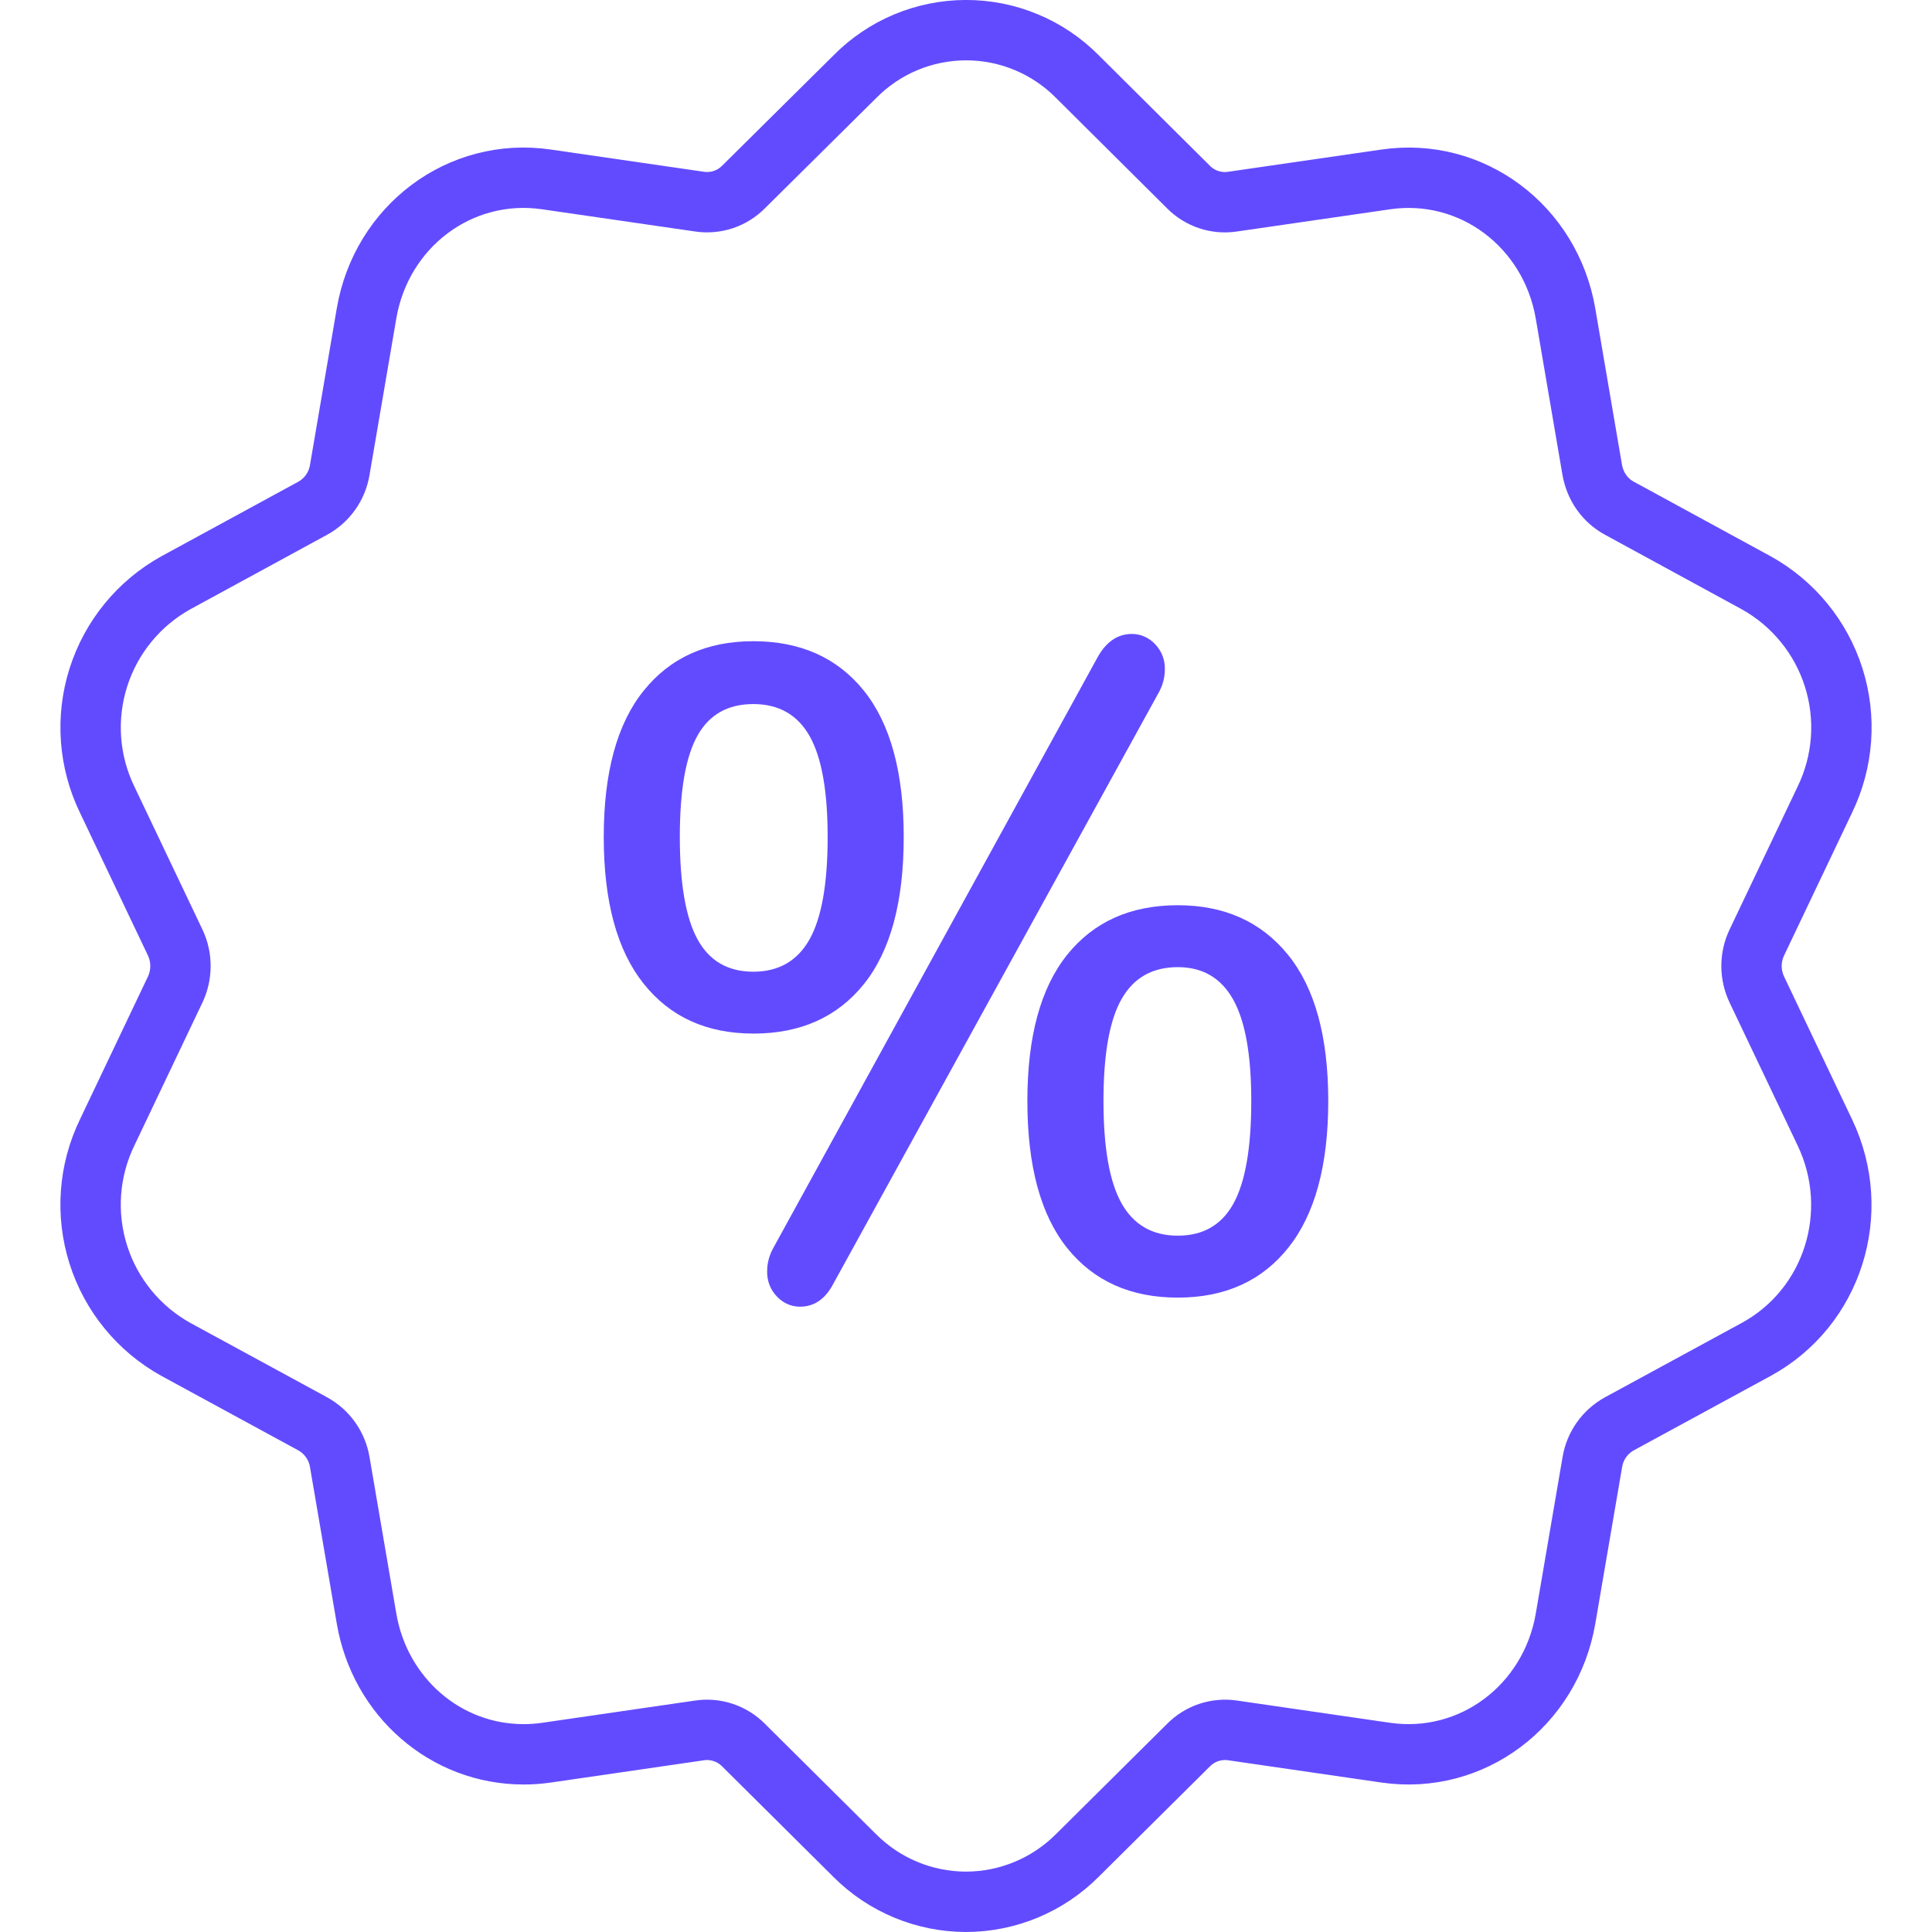
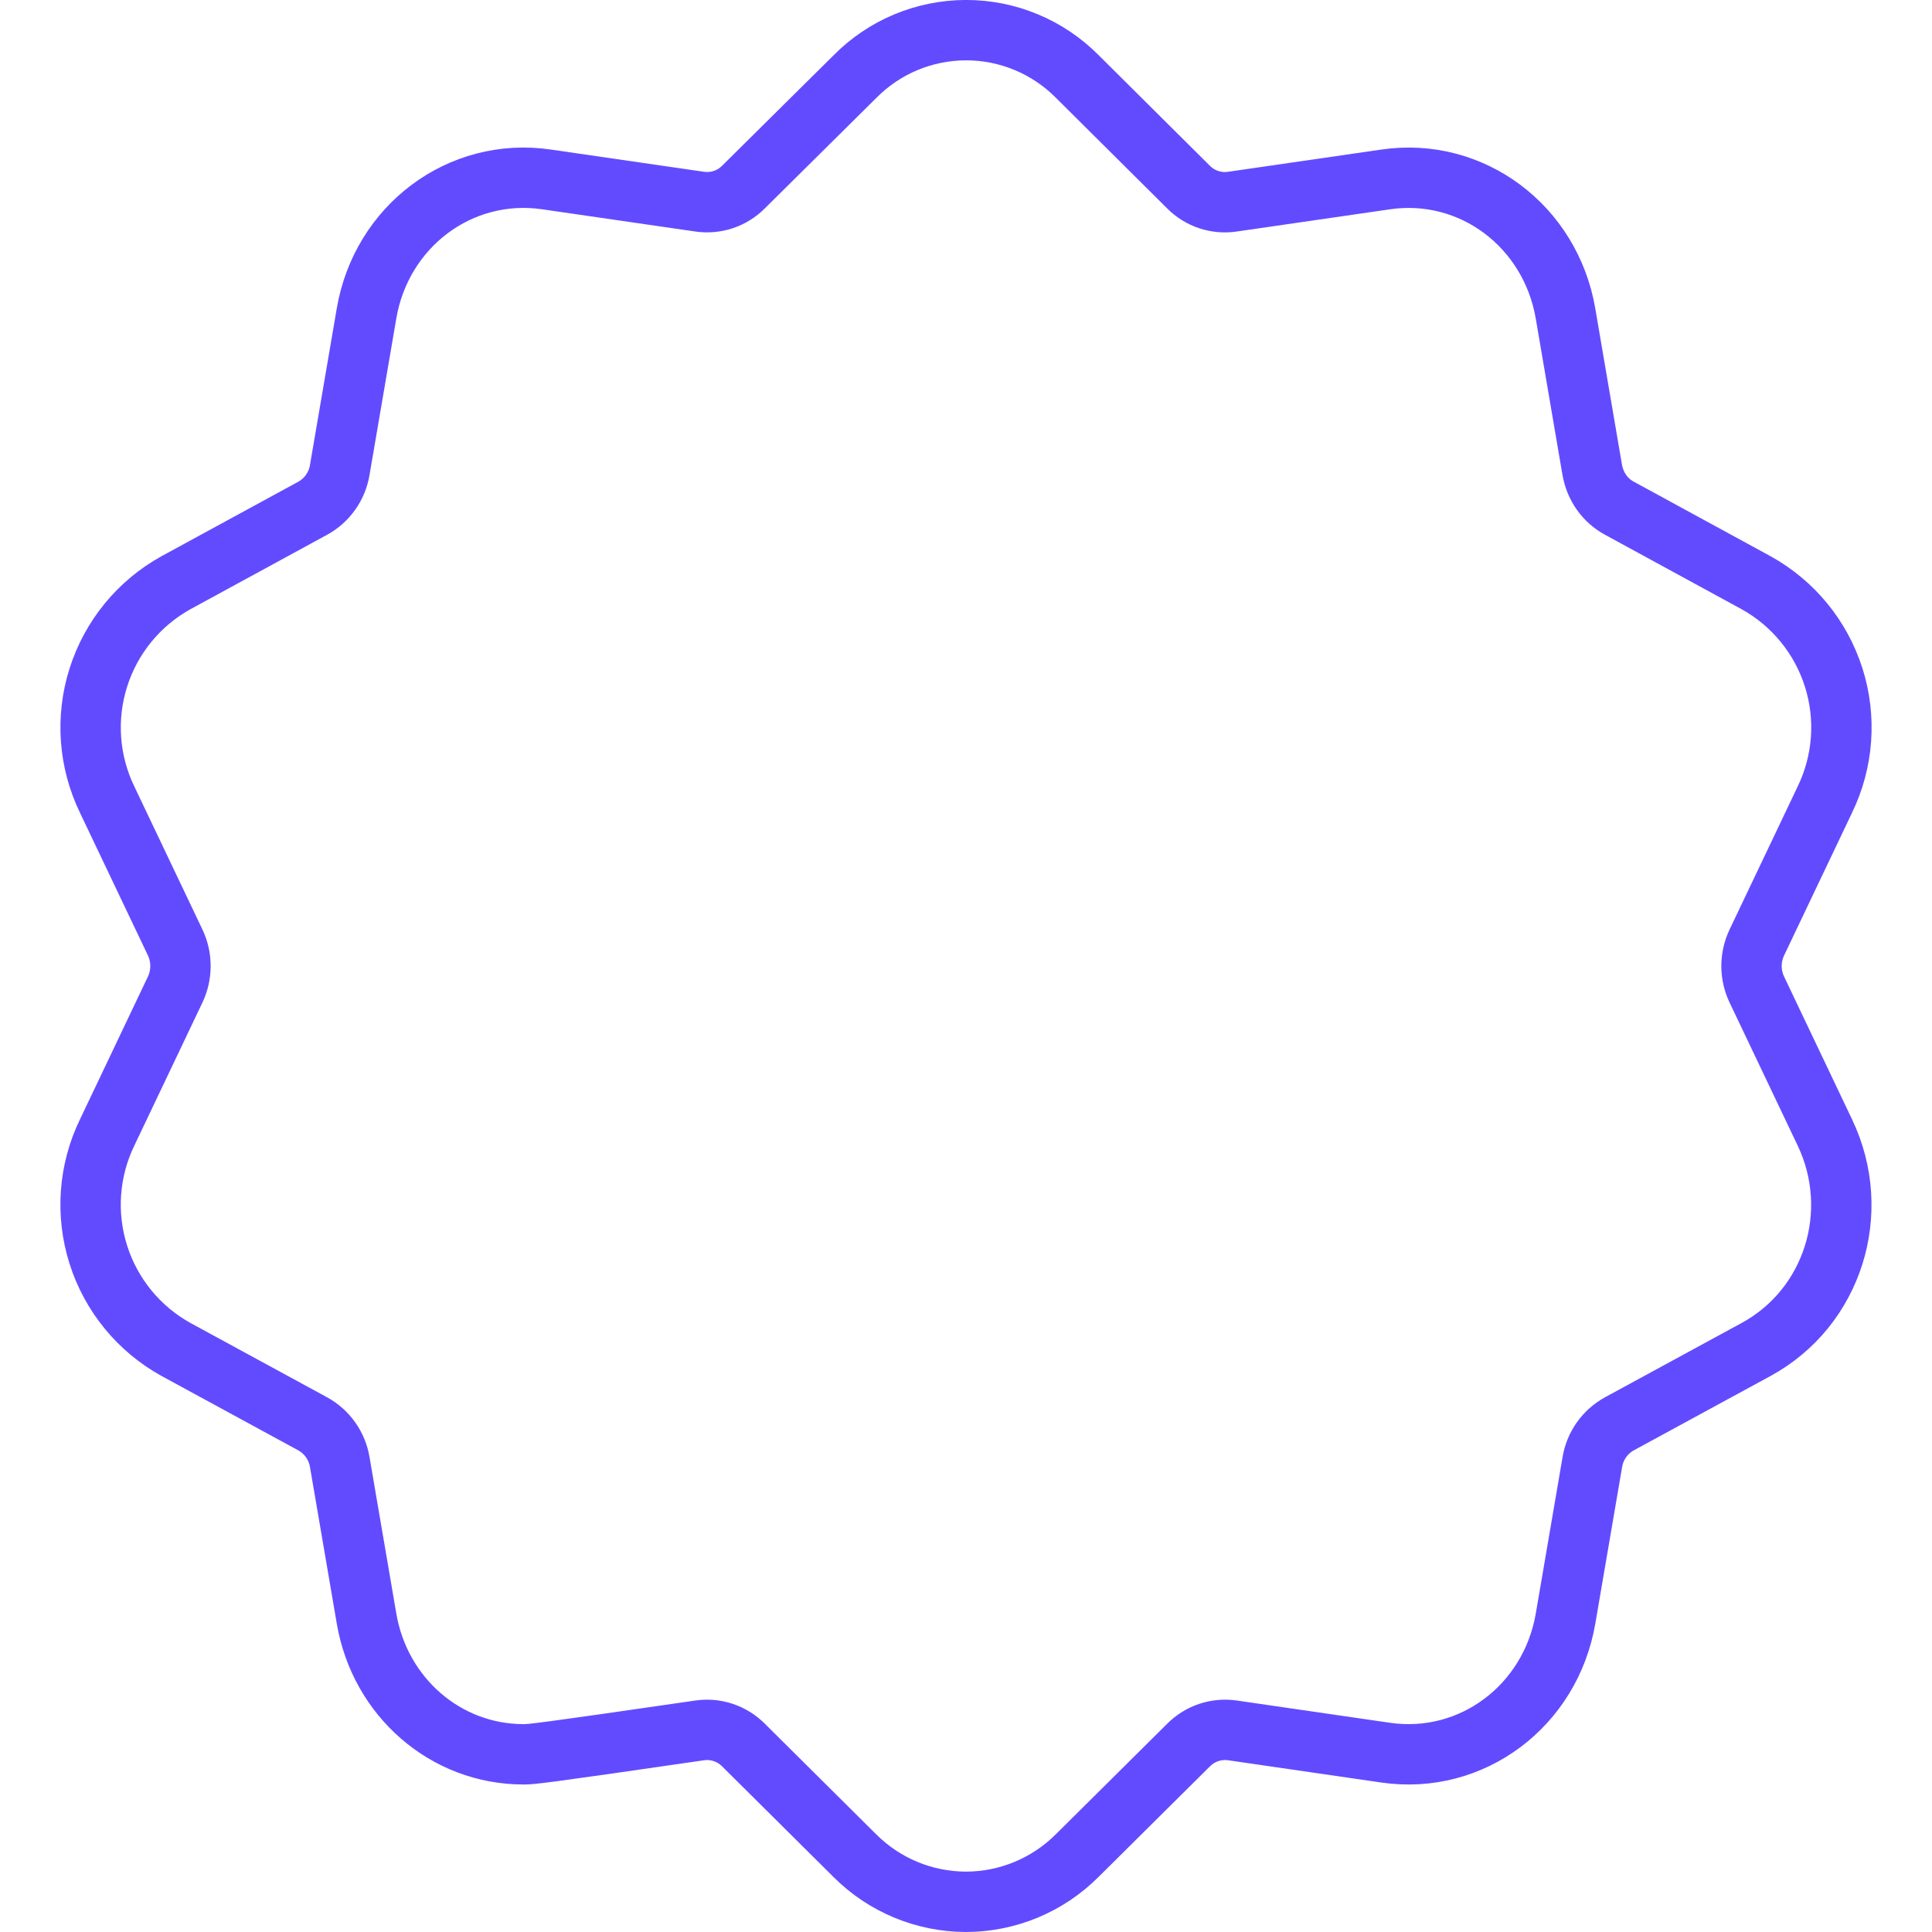
<svg xmlns="http://www.w3.org/2000/svg" width="64" height="64" viewBox="0 0 64 64" fill="none">
-   <path fill-rule="evenodd" clip-rule="evenodd" d="M58.201 31.214C58.083 31.46 58.021 31.729 58.021 32.001C58.021 32.273 58.083 32.542 58.201 32.788L60.451 37.515C61.711 40.155 60.719 43.316 58.175 44.702L53.651 47.162C53.413 47.292 53.209 47.474 53.052 47.694C52.896 47.914 52.792 48.167 52.748 48.434L51.861 53.616C51.365 56.507 48.759 58.473 45.902 58.059L40.831 57.322C40.566 57.283 40.295 57.307 40.041 57.392C39.787 57.477 39.557 57.621 39.369 57.811L35.684 61.468C34.707 62.446 33.383 62.997 32.001 63C30.617 62.998 29.292 62.447 28.315 61.468L24.63 57.808C24.442 57.619 24.213 57.476 23.96 57.392C23.707 57.307 23.438 57.283 23.175 57.322L18.107 58.059C17.854 58.096 17.599 58.114 17.344 58.114C14.761 58.114 12.585 56.217 12.142 53.616L11.255 48.434C11.211 48.169 11.107 47.916 10.952 47.697C10.797 47.477 10.593 47.296 10.358 47.166L5.828 44.702C4.6 44.022 3.68 42.898 3.257 41.561C2.833 40.223 2.938 38.774 3.551 37.512L5.801 32.785C5.918 32.54 5.978 32.272 5.978 32.001C5.978 31.73 5.918 31.462 5.801 31.217L3.551 26.491C2.939 25.229 2.834 23.781 3.258 22.444C3.681 21.108 4.6 19.984 5.827 19.304L10.357 16.837C10.837 16.574 11.167 16.105 11.255 15.566L12.142 10.383C12.634 7.495 15.243 5.527 18.1 5.943L23.178 6.68C23.441 6.718 23.71 6.694 23.963 6.61C24.216 6.525 24.445 6.382 24.633 6.192L28.315 2.544C28.796 2.056 29.369 1.667 30.001 1.402C30.634 1.137 31.312 1 31.998 0.999C32.684 0.998 33.363 1.133 33.996 1.397C34.629 1.66 35.203 2.047 35.686 2.534L39.372 6.198C39.752 6.581 40.292 6.76 40.826 6.68L45.901 5.944C48.758 5.527 51.364 7.495 51.86 10.386L52.744 15.562C52.842 16.116 53.168 16.579 53.647 16.837L58.174 19.304C59.4 19.983 60.319 21.106 60.743 22.442C61.167 23.779 61.062 25.227 60.451 26.488L58.201 31.214Z" stroke="#624BFF" stroke-width="2" />
-   <path fill-rule="evenodd" clip-rule="evenodd" d="M27.618 42.502L38.358 22.99C38.51 22.73 38.587 22.457 38.587 22.176C38.592 22.02 38.565 21.864 38.508 21.718C38.451 21.573 38.365 21.441 38.257 21.332C38.158 21.227 38.041 21.143 37.91 21.087C37.78 21.029 37.64 21 37.498 21C37.021 21 36.639 21.262 36.352 21.785L25.641 41.296C25.489 41.556 25.413 41.828 25.413 42.109C25.408 42.266 25.435 42.422 25.491 42.568C25.548 42.713 25.633 42.844 25.742 42.954C25.84 43.059 25.958 43.143 26.088 43.2C26.219 43.257 26.359 43.286 26.5 43.286C26.978 43.286 27.35 43.025 27.618 42.502ZM24.954 34.239C26.52 34.239 27.741 33.692 28.62 32.596C29.498 31.5 29.937 29.877 29.937 27.725C29.937 25.595 29.498 23.981 28.62 22.884C27.741 21.79 26.52 21.241 24.954 21.241C23.408 21.241 22.195 21.79 21.318 22.886C20.438 23.981 20 25.595 20 27.725C20 29.855 20.438 31.476 21.316 32.579C22.195 33.687 23.408 34.238 24.954 34.238V34.239ZM24.954 32.189C24.114 32.189 23.498 31.832 23.107 31.118C22.716 30.405 22.52 29.273 22.52 27.725C22.52 26.178 22.716 25.056 23.108 24.363C23.498 23.669 24.114 23.323 24.954 23.323C25.794 23.323 26.415 23.674 26.816 24.378C27.217 25.082 27.417 26.198 27.417 27.725C27.417 29.273 27.217 30.405 26.817 31.118C26.415 31.832 25.794 32.189 24.954 32.189ZM39.018 42.985C40.581 42.985 41.804 42.431 42.682 41.326C43.56 40.22 44 38.602 44 36.471C44 34.34 43.556 32.726 42.668 31.63C41.78 30.535 40.563 29.987 39.016 29.987C37.45 29.987 36.229 30.535 35.35 31.63C34.472 32.726 34.033 34.34 34.033 36.471C34.033 38.622 34.472 40.245 35.35 41.341C36.229 42.436 37.45 42.985 39.016 42.985H39.018ZM39.016 40.933C38.176 40.933 37.556 40.577 37.154 39.864C36.753 39.151 36.554 38.019 36.554 36.471C36.554 34.922 36.753 33.797 37.154 33.094C37.556 32.388 38.175 32.038 39.016 32.038C39.837 32.038 40.448 32.395 40.849 33.109C41.25 33.822 41.45 34.943 41.45 36.471C41.45 38.019 41.254 39.151 40.863 39.864C40.472 40.577 39.856 40.933 39.016 40.933Z" fill="#624BFF" />
+   <path fill-rule="evenodd" clip-rule="evenodd" d="M58.201 31.214C58.083 31.46 58.021 31.729 58.021 32.001C58.021 32.273 58.083 32.542 58.201 32.788L60.451 37.515C61.711 40.155 60.719 43.316 58.175 44.702L53.651 47.162C53.413 47.292 53.209 47.474 53.052 47.694C52.896 47.914 52.792 48.167 52.748 48.434L51.861 53.616C51.365 56.507 48.759 58.473 45.902 58.059L40.831 57.322C40.566 57.283 40.295 57.307 40.041 57.392C39.787 57.477 39.557 57.621 39.369 57.811L35.684 61.468C34.707 62.446 33.383 62.997 32.001 63C30.617 62.998 29.292 62.447 28.315 61.468L24.63 57.808C24.442 57.619 24.213 57.476 23.96 57.392C23.707 57.307 23.438 57.283 23.175 57.322C17.854 58.096 17.599 58.114 17.344 58.114C14.761 58.114 12.585 56.217 12.142 53.616L11.255 48.434C11.211 48.169 11.107 47.916 10.952 47.697C10.797 47.477 10.593 47.296 10.358 47.166L5.828 44.702C4.6 44.022 3.68 42.898 3.257 41.561C2.833 40.223 2.938 38.774 3.551 37.512L5.801 32.785C5.918 32.54 5.978 32.272 5.978 32.001C5.978 31.73 5.918 31.462 5.801 31.217L3.551 26.491C2.939 25.229 2.834 23.781 3.258 22.444C3.681 21.108 4.6 19.984 5.827 19.304L10.357 16.837C10.837 16.574 11.167 16.105 11.255 15.566L12.142 10.383C12.634 7.495 15.243 5.527 18.1 5.943L23.178 6.68C23.441 6.718 23.71 6.694 23.963 6.61C24.216 6.525 24.445 6.382 24.633 6.192L28.315 2.544C28.796 2.056 29.369 1.667 30.001 1.402C30.634 1.137 31.312 1 31.998 0.999C32.684 0.998 33.363 1.133 33.996 1.397C34.629 1.66 35.203 2.047 35.686 2.534L39.372 6.198C39.752 6.581 40.292 6.76 40.826 6.68L45.901 5.944C48.758 5.527 51.364 7.495 51.86 10.386L52.744 15.562C52.842 16.116 53.168 16.579 53.647 16.837L58.174 19.304C59.4 19.983 60.319 21.106 60.743 22.442C61.167 23.779 61.062 25.227 60.451 26.488L58.201 31.214Z" stroke="#624BFF" stroke-width="2" />
</svg>